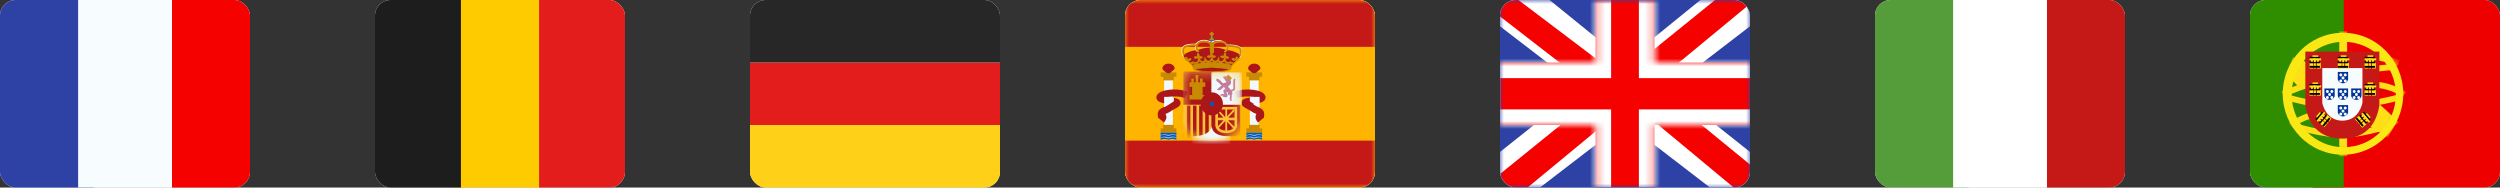
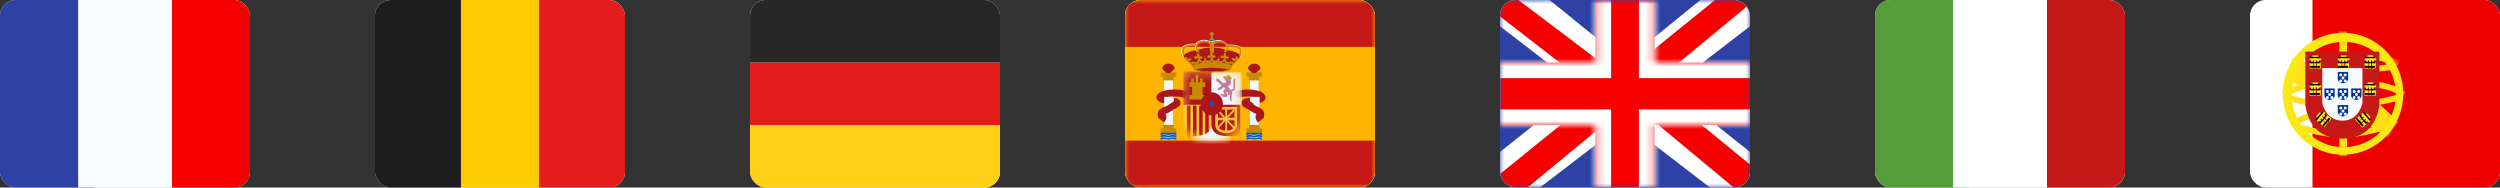
<svg xmlns="http://www.w3.org/2000/svg" width="320" height="24" viewBox="0 0 320 24" fill="none">
  <rect x="0" y="0" width="320" height="24" fill="#333333" stroke="none" />
  <g clip-path="url(#clip0_270_16618)">
    <rect x="288" width="32" height="24" rx="2" fill="white" />
    <path fill-rule="evenodd" clip-rule="evenodd" d="M296 0H320V24H296V0Z" fill="#EF0000" />
-     <path fill-rule="evenodd" clip-rule="evenodd" d="M288 0H300V24H288V0Z" fill="#2F8D00" />
    <mask id="mask0_270_16618" style="mask-type:luminance" maskUnits="userSpaceOnUse" x="292" y="4" width="16" height="16">
      <path fill-rule="evenodd" clip-rule="evenodd" d="M299.905 19.807C295.644 19.807 292.19 16.312 292.19 12C292.19 7.688 295.644 4.193 299.905 4.193C304.165 4.193 307.619 7.688 307.619 12C307.619 16.312 304.165 19.807 299.905 19.807Z" fill="white" />
    </mask>
    <g mask="url(#mask0_270_16618)">
      <path fill-rule="evenodd" clip-rule="evenodd" d="M299.428 4H300.428V6.699H299.428V4Z" fill="#FFE017" />
      <path fill-rule="evenodd" clip-rule="evenodd" d="M299.428 17.494H300.428V20H299.428V17.494Z" fill="#FFE017" />
      <path d="M292.314 12.404L292.035 11.687C295.12 10.455 297.449 9.661 299.029 9.303C301.347 8.777 303.894 8.389 306.67 8.136L306.738 8.904C303.994 9.154 301.479 9.537 299.195 10.055C297.662 10.402 295.366 11.186 292.314 12.404Z" fill="#FFE017" />
      <path d="M307.141 7.664L306.914 8.4C304.582 7.664 302.683 7.347 301.223 7.445L301.172 6.676C302.74 6.571 304.727 6.902 307.141 7.664Z" fill="#FFE017" />
      <path d="M307.948 11.78L307.517 12.416C306.328 11.59 304.863 11.176 303.113 11.176V10.405C305.011 10.405 306.625 10.862 307.948 11.78Z" fill="#FFE017" />
      <path d="M307.302 12.011L307.499 12.755C304.936 13.45 302.53 13.843 300.281 13.936C298.016 14.029 295.376 13.634 292.359 12.753L292.57 12.012C295.514 12.872 298.075 13.255 300.25 13.166C302.441 13.075 304.792 12.691 307.302 12.011Z" fill="#FFE017" />
      <path d="M307.012 15.636L305.807 16.87C303.519 14.584 301.504 12.949 299.775 11.967C298.017 10.967 295.724 9.953 292.9 8.927L293.479 7.294C296.386 8.35 298.763 9.402 300.614 10.454C302.495 11.522 304.623 13.249 307.012 15.636Z" fill="#FFE017" />
      <path d="M293.458 16.335L293.002 15.717C293.066 15.669 293.18 15.589 293.336 15.488C293.595 15.32 293.882 15.152 294.19 14.995C295.041 14.564 295.893 14.295 296.707 14.27C296.747 14.269 296.786 14.268 296.826 14.268V15.039C296.794 15.039 296.762 15.04 296.73 15.041C296.044 15.062 295.291 15.299 294.532 15.685C294.248 15.828 293.985 15.982 293.748 16.136C293.665 16.19 293.592 16.239 293.53 16.284C293.493 16.309 293.469 16.327 293.458 16.335Z" fill="#FFE017" />
      <path d="M293.812 16.602L294.004 15.856C296.544 16.525 298.502 16.859 299.869 16.859C301.231 16.859 303.257 16.465 305.936 15.676L306.149 16.417C303.407 17.224 301.318 17.63 299.869 17.63C298.425 17.63 296.409 17.287 293.812 16.602Z" fill="#FFE017" />
      <path d="M292.822 9.694L294.029 8.462L295.797 10.236L294.59 11.468L292.822 9.694Z" fill="#FFE017" />
      <path d="M302.836 15.848L303.734 14.37L306.537 16.114L305.64 17.592L302.836 15.848Z" fill="#FFE017" />
    </g>
    <path d="M299.904 4.193C304.165 4.193 307.619 7.689 307.619 12C307.619 16.312 304.165 19.807 299.904 19.807C295.644 19.807 292.191 16.312 292.19 12C292.19 7.689 295.644 4.193 299.904 4.193ZM300 5.349C296.318 5.349 293.333 8.37 293.333 12.096C293.333 15.822 296.318 18.843 300 18.843C303.682 18.843 306.667 15.822 306.667 12.096C306.667 8.37 303.682 5.349 300 5.349Z" fill="#F9E813" />
    <path d="M295.657 7.185V13.446C296.069 15.924 297.457 17.163 299.822 17.163C302.187 17.163 303.575 15.924 303.987 13.446V7.185H295.657Z" fill="white" />
    <path d="M295.085 6.607H304.559V13.494L304.551 13.542C304.093 16.294 302.471 17.741 299.822 17.741C297.173 17.741 295.551 16.294 295.093 13.542L295.085 13.494V6.607Z" fill="#C51918" />
    <path d="M297.252 8.711H302.392V13.152C302.392 13.152 302.011 15.445 299.822 15.445C297.634 15.445 297.252 13.152 297.252 13.152V8.711Z" fill="#F7FCFF" />
    <path fill-rule="evenodd" clip-rule="evenodd" d="M296 7.084H296.723V7.566H296V7.084Z" fill="#F9E813" />
    <path fill-rule="evenodd" clip-rule="evenodd" d="M295.619 7.277H296.952V7.518H295.619V7.277Z" fill="#060101" />
    <path fill-rule="evenodd" clip-rule="evenodd" d="M295.619 7.47H296.342V7.711H295.619V7.47Z" fill="#F9E813" />
    <path fill-rule="evenodd" clip-rule="evenodd" d="M296.381 7.47H297.104V7.711H296.381V7.47Z" fill="#F9E813" />
    <path fill-rule="evenodd" clip-rule="evenodd" d="M295.619 8.048H296.101V8.771H295.619V8.048Z" fill="#F9E813" />
    <path fill-rule="evenodd" clip-rule="evenodd" d="M296.571 8.048H297.053V8.771H296.571V8.048Z" fill="#F9E813" />
-     <path fill-rule="evenodd" clip-rule="evenodd" d="M296.19 8.048H296.431V8.771H296.19V8.048Z" fill="#F9E813" />
+     <path fill-rule="evenodd" clip-rule="evenodd" d="M296.19 8.048H296.431V8.771H296.19V8.048" fill="#F9E813" />
    <path fill-rule="evenodd" clip-rule="evenodd" d="M295.619 7.855H296.952V8.096H295.619V7.855Z" fill="#060101" />
    <path fill-rule="evenodd" clip-rule="evenodd" d="M295.619 8.434H296.952V8.675H295.619V8.434Z" fill="#060101" />
    <path fill-rule="evenodd" clip-rule="evenodd" d="M295.809 7.663H296.05V7.904H295.809V7.663Z" fill="#F9E813" />
    <path fill-rule="evenodd" clip-rule="evenodd" d="M296.571 7.663H296.812V7.904H296.571V7.663Z" fill="#F9E813" />
    <path fill-rule="evenodd" clip-rule="evenodd" d="M296.19 7.47H296.431V7.952H296.19V7.47Z" fill="#F9E813" />
    <path fill-rule="evenodd" clip-rule="evenodd" d="M299.619 7.084H300.342V7.566H299.619V7.084Z" fill="#F9E813" />
    <path fill-rule="evenodd" clip-rule="evenodd" d="M299.238 7.277H300.571V7.518H299.238V7.277Z" fill="#060101" />
    <path fill-rule="evenodd" clip-rule="evenodd" d="M299.238 7.47H299.961V7.711H299.238V7.47Z" fill="#F9E813" />
    <path fill-rule="evenodd" clip-rule="evenodd" d="M300 7.47H300.723V7.711H300V7.47Z" fill="#F9E813" />
    <path fill-rule="evenodd" clip-rule="evenodd" d="M299.238 8.048H299.72V8.771H299.238V8.048Z" fill="#F9E813" />
    <path fill-rule="evenodd" clip-rule="evenodd" d="M300.19 8.048H300.672V8.771H300.19V8.048Z" fill="#F9E813" />
    <path fill-rule="evenodd" clip-rule="evenodd" d="M299.809 8.048H300.05V8.771H299.809V8.048Z" fill="#F9E813" />
    <path fill-rule="evenodd" clip-rule="evenodd" d="M299.238 7.855H300.571V8.096H299.238V7.855Z" fill="#060101" />
    <path fill-rule="evenodd" clip-rule="evenodd" d="M299.238 8.434H300.571V8.675H299.238V8.434Z" fill="#060101" />
    <path fill-rule="evenodd" clip-rule="evenodd" d="M299.428 7.663H299.669V7.904H299.428V7.663Z" fill="#F9E813" />
    <path fill-rule="evenodd" clip-rule="evenodd" d="M300.19 7.663H300.431V7.904H300.19V7.663Z" fill="#F9E813" />
    <path fill-rule="evenodd" clip-rule="evenodd" d="M299.809 7.47H300.05V7.952H299.809V7.47Z" fill="#F9E813" />
    <path fill-rule="evenodd" clip-rule="evenodd" d="M303.048 7.084H303.77V7.566H303.048V7.084Z" fill="#F9E813" />
    <path fill-rule="evenodd" clip-rule="evenodd" d="M302.667 7.277H304V7.518H302.667V7.277Z" fill="#060101" />
    <path fill-rule="evenodd" clip-rule="evenodd" d="M302.667 7.47H303.39V7.711H302.667V7.47Z" fill="#F9E813" />
    <path fill-rule="evenodd" clip-rule="evenodd" d="M303.429 7.47H304.151V7.711H303.429V7.47Z" fill="#F9E813" />
    <path fill-rule="evenodd" clip-rule="evenodd" d="M302.667 8.048H303.149V8.771H302.667V8.048Z" fill="#F9E813" />
    <path fill-rule="evenodd" clip-rule="evenodd" d="M303.619 8.048H304.101V8.771H303.619V8.048Z" fill="#F9E813" />
    <path fill-rule="evenodd" clip-rule="evenodd" d="M303.238 8.048H303.479V8.771H303.238V8.048Z" fill="#F9E813" />
    <path fill-rule="evenodd" clip-rule="evenodd" d="M302.667 7.855H304V8.096H302.667V7.855Z" fill="#060101" />
    <path fill-rule="evenodd" clip-rule="evenodd" d="M302.667 8.434H304V8.675H302.667V8.434Z" fill="#060101" />
    <path fill-rule="evenodd" clip-rule="evenodd" d="M302.857 7.663H303.098V7.904H302.857V7.663Z" fill="#F9E813" />
    <path fill-rule="evenodd" clip-rule="evenodd" d="M303.619 7.663H303.86V7.904H303.619V7.663Z" fill="#F9E813" />
    <path fill-rule="evenodd" clip-rule="evenodd" d="M303.238 7.47H303.479V7.952H303.238V7.47Z" fill="#F9E813" />
    <path fill-rule="evenodd" clip-rule="evenodd" d="M303.048 10.554H303.77V11.036H303.048V10.554Z" fill="#F9E813" />
    <path fill-rule="evenodd" clip-rule="evenodd" d="M302.667 10.747H304V10.988H302.667V10.747Z" fill="#060101" />
    <path fill-rule="evenodd" clip-rule="evenodd" d="M302.667 10.94H303.39V11.181H302.667V10.94Z" fill="#F9E813" />
    <path fill-rule="evenodd" clip-rule="evenodd" d="M303.429 10.94H304.151V11.181H303.429V10.94Z" fill="#F9E813" />
    <path fill-rule="evenodd" clip-rule="evenodd" d="M302.667 11.518H303.149V12.241H302.667V11.518Z" fill="#F9E813" />
    <path fill-rule="evenodd" clip-rule="evenodd" d="M303.619 11.518H304.101V12.241H303.619V11.518Z" fill="#F9E813" />
    <path fill-rule="evenodd" clip-rule="evenodd" d="M303.238 11.518H303.479V12.241H303.238V11.518Z" fill="#F9E813" />
    <path fill-rule="evenodd" clip-rule="evenodd" d="M302.667 11.325H304V11.566H302.667V11.325Z" fill="#060101" />
    <path fill-rule="evenodd" clip-rule="evenodd" d="M302.667 11.904H304V12.145H302.667V11.904Z" fill="#060101" />
    <path fill-rule="evenodd" clip-rule="evenodd" d="M302.857 11.133H303.098V11.373H302.857V11.133Z" fill="#F9E813" />
    <path fill-rule="evenodd" clip-rule="evenodd" d="M303.619 11.133H303.86V11.373H303.619V11.133Z" fill="#F9E813" />
    <path fill-rule="evenodd" clip-rule="evenodd" d="M303.238 10.94H303.479V11.422H303.238V10.94Z" fill="#F9E813" />
    <path fill-rule="evenodd" clip-rule="evenodd" d="M296 10.554H296.723V11.036H296V10.554Z" fill="#F9E813" />
    <path fill-rule="evenodd" clip-rule="evenodd" d="M295.619 10.747H296.952V10.988H295.619V10.747Z" fill="#060101" />
    <path fill-rule="evenodd" clip-rule="evenodd" d="M295.619 10.94H296.342V11.181H295.619V10.94Z" fill="#F9E813" />
    <path fill-rule="evenodd" clip-rule="evenodd" d="M296.381 10.94H297.104V11.181H296.381V10.94Z" fill="#F9E813" />
    <path fill-rule="evenodd" clip-rule="evenodd" d="M295.619 11.518H296.101V12.241H295.619V11.518Z" fill="#F9E813" />
    <path fill-rule="evenodd" clip-rule="evenodd" d="M296.571 11.518H297.053V12.241H296.571V11.518Z" fill="#F9E813" />
    <path fill-rule="evenodd" clip-rule="evenodd" d="M296.19 11.518H296.431V12.241H296.19V11.518Z" fill="#F9E813" />
    <path fill-rule="evenodd" clip-rule="evenodd" d="M295.619 11.325H296.952V11.566H295.619V11.325Z" fill="#060101" />
    <path fill-rule="evenodd" clip-rule="evenodd" d="M295.619 11.904H296.952V12.145H295.619V11.904Z" fill="#060101" />
    <path fill-rule="evenodd" clip-rule="evenodd" d="M295.809 11.133H296.05V11.373H295.809V11.133Z" fill="#F9E813" />
    <path fill-rule="evenodd" clip-rule="evenodd" d="M296.571 11.133H296.812V11.373H296.571V11.133Z" fill="#F9E813" />
    <path fill-rule="evenodd" clip-rule="evenodd" d="M296.19 10.94H296.431V11.422H296.19V10.94Z" fill="#F9E813" />
    <path fill-rule="evenodd" clip-rule="evenodd" d="M296.464 14.904L296.928 14.35L297.298 14.66L296.833 15.214L296.464 14.904Z" fill="#F9E813" />
    <path fill-rule="evenodd" clip-rule="evenodd" d="M296.367 15.32L297.224 14.298L297.408 14.453L296.551 15.475L296.367 15.32Z" fill="#060101" />
    <path fill-rule="evenodd" clip-rule="evenodd" d="M296.514 15.444L296.979 14.89L297.163 15.045L296.699 15.598L296.514 15.444Z" fill="#F9E813" />
    <path fill-rule="evenodd" clip-rule="evenodd" d="M297.004 14.86L297.469 14.306L297.653 14.461L297.188 15.015L297.004 14.86Z" fill="#F9E813" />
    <path fill-rule="evenodd" clip-rule="evenodd" d="M296.957 15.815L297.267 15.446L297.821 15.911L297.511 16.28L296.957 15.815Z" fill="#F9E813" />
    <path fill-rule="evenodd" clip-rule="evenodd" d="M297.569 15.086L297.879 14.717L298.433 15.181L298.123 15.55L297.569 15.086Z" fill="#F9E813" />
    <path fill-rule="evenodd" clip-rule="evenodd" d="M297.325 15.378L297.479 15.193L298.033 15.658L297.878 15.842L297.325 15.378Z" fill="#F9E813" />
    <path fill-rule="evenodd" clip-rule="evenodd" d="M296.81 15.691L297.667 14.67L297.851 14.825L296.994 15.846L296.81 15.691Z" fill="#060101" />
    <path fill-rule="evenodd" clip-rule="evenodd" d="M297.253 16.063L298.11 15.042L298.294 15.197L297.437 16.218L297.253 16.063Z" fill="#060101" />
    <path fill-rule="evenodd" clip-rule="evenodd" d="M296.784 15.422L296.939 15.237L297.124 15.392L296.969 15.576L296.784 15.422Z" fill="#F9E813" />
    <path fill-rule="evenodd" clip-rule="evenodd" d="M297.274 14.838L297.429 14.653L297.614 14.808L297.459 14.993L297.274 14.838Z" fill="#F9E813" />
    <path fill-rule="evenodd" clip-rule="evenodd" d="M296.881 15.006L297.036 14.821L297.406 15.131L297.251 15.316L296.881 15.006Z" fill="#F9E813" />
    <path fill-rule="evenodd" clip-rule="evenodd" d="M302.978 14.466L303.443 15.02L303.074 15.33L302.609 14.776L302.978 14.466Z" fill="#F9E813" />
    <path fill-rule="evenodd" clip-rule="evenodd" d="M302.586 14.298L303.443 15.32L303.258 15.475L302.401 14.453L302.586 14.298Z" fill="#060101" />
    <path fill-rule="evenodd" clip-rule="evenodd" d="M302.438 14.422L302.903 14.976L302.718 15.131L302.254 14.577L302.438 14.422Z" fill="#F9E813" />
    <path fill-rule="evenodd" clip-rule="evenodd" d="M302.928 15.006L303.393 15.56L303.208 15.714L302.743 15.161L302.928 15.006Z" fill="#F9E813" />
    <path fill-rule="evenodd" clip-rule="evenodd" d="M301.995 14.794L302.305 15.163L301.751 15.628L301.441 15.259L301.995 14.794Z" fill="#F9E813" />
    <path fill-rule="evenodd" clip-rule="evenodd" d="M302.607 15.524L302.917 15.893L302.363 16.357L302.054 15.988L302.607 15.524Z" fill="#F9E813" />
    <path fill-rule="evenodd" clip-rule="evenodd" d="M302.362 15.232L302.517 15.416L301.964 15.881L301.809 15.696L302.362 15.232Z" fill="#F9E813" />
    <path fill-rule="evenodd" clip-rule="evenodd" d="M302.143 14.67L303 15.691L302.815 15.846L301.958 14.825L302.143 14.67Z" fill="#060101" />
    <path fill-rule="evenodd" clip-rule="evenodd" d="M301.7 15.042L302.557 16.063L302.372 16.218L301.515 15.197L301.7 15.042Z" fill="#060101" />
    <path fill-rule="evenodd" clip-rule="evenodd" d="M302.413 14.692L302.568 14.877L302.383 15.032L302.228 14.847L302.413 14.692Z" fill="#F9E813" />
    <path fill-rule="evenodd" clip-rule="evenodd" d="M302.903 15.276L303.058 15.46L302.873 15.615L302.718 15.431L302.903 15.276Z" fill="#F9E813" />
    <path fill-rule="evenodd" clip-rule="evenodd" d="M302.806 14.86L302.96 15.045L302.591 15.354L302.436 15.17L302.806 14.86Z" fill="#F9E813" />
    <path d="M300.558 10.167C300.555 10.183 300.451 10.663 299.898 10.663C299.346 10.663 299.241 10.183 299.238 10.167V9.205H300.558V10.167ZM299.619 10.169C299.514 10.169 299.429 10.255 299.428 10.361C299.428 10.467 299.514 10.554 299.619 10.554C299.724 10.554 299.809 10.467 299.809 10.361C299.809 10.255 299.724 10.169 299.619 10.169ZM300.19 10.169C300.085 10.169 300 10.255 300 10.361C300 10.467 300.085 10.554 300.19 10.554C300.295 10.554 300.381 10.467 300.381 10.361C300.38 10.255 300.295 10.169 300.19 10.169ZM299.905 9.783C299.8 9.783 299.715 9.87 299.715 9.976C299.715 10.083 299.8 10.169 299.905 10.169C300.01 10.168 300.095 10.082 300.095 9.976C300.095 9.87 300.01 9.783 299.905 9.783ZM299.619 9.397C299.514 9.397 299.428 9.484 299.428 9.591C299.429 9.697 299.514 9.783 299.619 9.783C299.724 9.783 299.809 9.697 299.809 9.591C299.809 9.484 299.724 9.397 299.619 9.397ZM300.19 9.397C300.085 9.397 300 9.484 300 9.591C300 9.697 300.085 9.783 300.19 9.783C300.295 9.783 300.381 9.697 300.381 9.591C300.381 9.484 300.295 9.397 300.19 9.397Z" fill="#013399" />
    <path d="M300.558 12.287C300.555 12.304 300.451 12.783 299.898 12.783C299.346 12.783 299.241 12.303 299.238 12.287V11.325H300.558V12.287ZM299.619 12.289C299.514 12.289 299.429 12.375 299.428 12.482C299.428 12.588 299.514 12.675 299.619 12.675C299.724 12.675 299.809 12.588 299.809 12.482C299.809 12.375 299.724 12.289 299.619 12.289ZM300.19 12.289C300.085 12.289 300 12.375 300 12.482C300 12.588 300.085 12.675 300.19 12.675C300.295 12.675 300.381 12.588 300.381 12.482C300.38 12.375 300.295 12.289 300.19 12.289ZM299.905 11.903C299.8 11.903 299.715 11.99 299.715 12.097C299.715 12.203 299.8 12.289 299.905 12.289C300.01 12.289 300.095 12.203 300.095 12.097C300.095 11.99 300.01 11.904 299.905 11.903ZM299.619 11.518C299.514 11.518 299.428 11.605 299.428 11.711C299.429 11.817 299.514 11.903 299.619 11.903C299.724 11.903 299.809 11.817 299.809 11.711C299.809 11.605 299.724 11.518 299.619 11.518ZM300.19 11.518C300.085 11.518 300 11.605 300 11.711C300 11.817 300.085 11.903 300.19 11.903C300.295 11.903 300.381 11.817 300.381 11.711C300.381 11.605 300.295 11.518 300.19 11.518Z" fill="#013399" />
    <path d="M302.273 12.287C302.269 12.304 302.165 12.783 301.612 12.783C301.06 12.783 300.956 12.303 300.952 12.287V11.325H302.273V12.287ZM301.333 12.289C301.228 12.289 301.143 12.375 301.143 12.482C301.143 12.588 301.228 12.675 301.333 12.675C301.438 12.675 301.524 12.588 301.524 12.482C301.523 12.375 301.438 12.289 301.333 12.289ZM301.904 12.289C301.799 12.289 301.714 12.375 301.714 12.482C301.714 12.588 301.799 12.675 301.904 12.675C302.01 12.675 302.095 12.588 302.095 12.482C302.095 12.375 302.009 12.289 301.904 12.289ZM301.619 11.903C301.514 11.903 301.429 11.99 301.429 12.097C301.429 12.203 301.514 12.289 301.619 12.289C301.724 12.289 301.809 12.203 301.81 12.097C301.81 11.99 301.724 11.904 301.619 11.903ZM301.333 11.518C301.228 11.518 301.143 11.605 301.143 11.711C301.143 11.817 301.228 11.903 301.333 11.903C301.438 11.903 301.523 11.817 301.524 11.711C301.524 11.605 301.438 11.518 301.333 11.518ZM301.904 11.518C301.799 11.518 301.714 11.605 301.714 11.711C301.714 11.817 301.799 11.903 301.904 11.903C302.01 11.903 302.095 11.817 302.095 11.711C302.095 11.605 302.01 11.518 301.904 11.518Z" fill="#013399" />
    <path d="M298.844 12.287C298.841 12.304 298.737 12.783 298.184 12.783C297.631 12.783 297.527 12.303 297.524 12.287V11.325H298.844V12.287ZM297.905 12.289C297.8 12.289 297.714 12.375 297.714 12.482C297.714 12.588 297.8 12.675 297.905 12.675C298.01 12.675 298.095 12.588 298.095 12.482C298.095 12.375 298.01 12.289 297.905 12.289ZM298.476 12.289C298.371 12.289 298.286 12.375 298.286 12.482C298.286 12.588 298.371 12.675 298.476 12.675C298.581 12.675 298.666 12.588 298.666 12.482C298.666 12.375 298.581 12.289 298.476 12.289ZM298.191 11.903C298.086 11.903 298 11.99 298 12.097C298.001 12.203 298.086 12.289 298.191 12.289C298.296 12.289 298.381 12.203 298.381 12.097C298.381 11.99 298.296 11.904 298.191 11.903ZM297.905 11.518C297.8 11.518 297.714 11.605 297.714 11.711C297.714 11.817 297.8 11.903 297.905 11.903C298.01 11.903 298.095 11.817 298.095 11.711C298.095 11.605 298.01 11.518 297.905 11.518ZM298.476 11.518C298.371 11.518 298.286 11.605 298.286 11.711C298.286 11.817 298.371 11.903 298.476 11.903C298.581 11.903 298.666 11.817 298.666 11.711C298.666 11.605 298.581 11.518 298.476 11.518Z" fill="#013399" />
    <path d="M300.558 14.408C300.555 14.424 300.451 14.904 299.898 14.904C299.346 14.904 299.241 14.424 299.238 14.408V13.446H300.558V14.408ZM299.619 14.41C299.514 14.41 299.429 14.496 299.428 14.602C299.428 14.709 299.514 14.795 299.619 14.795C299.724 14.795 299.809 14.709 299.809 14.602C299.809 14.496 299.724 14.41 299.619 14.41ZM300.19 14.41C300.085 14.41 300 14.496 300 14.602C300 14.708 300.085 14.795 300.19 14.795C300.295 14.795 300.381 14.709 300.381 14.602C300.38 14.496 300.295 14.41 300.19 14.41ZM299.905 14.024C299.8 14.024 299.715 14.111 299.715 14.217C299.715 14.324 299.8 14.41 299.905 14.41C300.01 14.409 300.095 14.323 300.095 14.217C300.095 14.111 300.01 14.024 299.905 14.024ZM299.619 13.638C299.514 13.638 299.428 13.725 299.428 13.832C299.429 13.938 299.514 14.024 299.619 14.024C299.724 14.024 299.809 13.938 299.809 13.832C299.809 13.725 299.724 13.638 299.619 13.638ZM300.19 13.638C300.085 13.638 300 13.725 300 13.832C300 13.938 300.085 14.024 300.19 14.024C300.295 14.024 300.381 13.938 300.381 13.832C300.381 13.725 300.295 13.638 300.19 13.638Z" fill="#013399" />
  </g>
  <g clip-path="url(#clip1_270_16618)">
    <rect x="240" width="32" height="24" rx="2" fill="white" />
    <path fill-rule="evenodd" clip-rule="evenodd" d="M262 0H272V24H262V0Z" fill="#C51918" />
    <path fill-rule="evenodd" clip-rule="evenodd" d="M240 0H252V24H240V0Z" fill="#549D3A" />
    <path fill-rule="evenodd" clip-rule="evenodd" d="M250 0H262V24H250V0Z" fill="white" />
  </g>
  <g clip-path="url(#clip2_270_16618)">
    <rect x="192" width="32" height="24" rx="2" fill="white" />
    <path fill-rule="evenodd" clip-rule="evenodd" d="M192 0V24H224V0H192Z" fill="#2E42A5" />
    <mask id="mask1_270_16618" style="mask-type:luminance" maskUnits="userSpaceOnUse" x="192" y="0" width="32" height="24">
      <path fill-rule="evenodd" clip-rule="evenodd" d="M192 0V24H224V0H192Z" fill="white" />
    </mask>
    <g mask="url(#mask1_270_16618)">
      <path d="M188.437 22.285L195.478 25.263L224.16 3.238L227.874 -1.188L220.344 -2.183L208.646 7.308L199.23 13.704L188.437 22.285Z" fill="white" />
      <path d="M189.401 24.372L192.988 26.1L226.54 -1.599H221.503L189.401 24.372Z" fill="#F50100" />
      <path d="M227.563 22.285L220.521 25.263L191.84 3.238L188.126 -1.188L195.656 -2.183L207.354 7.308L216.77 13.704L227.563 22.285Z" fill="white" />
      <path d="M227.323 23.783L223.735 25.511L209.449 13.652L205.213 12.327L187.768 -1.172H192.806L210.24 12.006L214.871 13.595L227.323 23.783Z" fill="#F50100" />
      <mask id="path-120-inside-1_270_16618" fill="white">
        <path d="M211.777 8H226.027V16H211.777V26H204.222V16H190.027V8H204.222V-2H211.777V8Z" />
      </mask>
      <path d="M211.777 8H226.027V16H211.777V26H204.222V16H190.027V8H204.222V-2H211.777V8Z" fill="#F50100" />
      <path d="M211.777 8H209.777V10H211.777V8ZM226.027 8H228.027V6H226.027V8ZM226.027 16V18H228.027V16H226.027ZM211.777 16V14H209.777V16H211.777ZM211.777 26V28H213.777V26H211.777ZM204.222 26H202.222V28H204.222V26ZM204.222 16H206.222V14H204.222V16ZM190.027 16H188.027V18H190.027V16ZM190.027 8V6H188.027V8H190.027ZM204.222 8V10H206.222V8H204.222ZM204.222 -2V-4H202.222V-2H204.222ZM211.777 -2H213.777V-4H211.777V-2ZM211.777 8V10H226.027V8V6H211.777V8ZM226.027 8H224.027V16H226.027H228.027V8H226.027ZM226.027 16V14H211.777V16V18H226.027V16ZM211.777 16H209.777V26H211.777H213.777V16H211.777ZM211.777 26V24H204.222V26V28H211.777V26ZM204.222 26H206.222V16H204.222H202.222V26H204.222ZM204.222 16V14H190.027V16V18H204.222V16ZM190.027 16H192.027V8H190.027H188.027V16H190.027ZM190.027 8V10H204.222V8V6H190.027V8ZM204.222 8H206.222V-2H204.222H202.222V8H204.222ZM204.222 -2V0H211.777V-2V-4H204.222V-2ZM211.777 -2H209.777V8H211.777H213.777V-2H211.777Z" fill="white" mask="url(#path-120-inside-1_270_16618)" />
    </g>
  </g>
  <g clip-path="url(#clip3_270_16618)">
    <rect x="144" width="32" height="24" rx="2" fill="white" />
    <path fill-rule="evenodd" clip-rule="evenodd" d="M144 0V24H176V0H144Z" fill="#FFB400" />
    <mask id="mask2_270_16618" style="mask-type:luminance" maskUnits="userSpaceOnUse" x="144" y="0" width="32" height="24">
      <path fill-rule="evenodd" clip-rule="evenodd" d="M144 0V24H176V0H144Z" fill="white" />
    </mask>
    <g mask="url(#mask2_270_16618)">
      <path fill-rule="evenodd" clip-rule="evenodd" d="M144 0V6H176V0H144Z" fill="#C51918" />
      <path fill-rule="evenodd" clip-rule="evenodd" d="M144 18V24H176V18H144Z" fill="#C51918" />
      <rect x="149.008" y="10.272" width="1.12" height="5.824" fill="#F1F9FF" />
      <path d="M150.576 9.823H150.24V10.272H148.896V9.823H148.56V9.264H150.576V9.823Z" fill="#C88A02" />
      <path fill-rule="evenodd" clip-rule="evenodd" d="M150.24 16.432H150.576V16.992H148.56V16.432H148.896V15.984H150.24V16.432Z" fill="#C88A02" />
      <path fill-rule="evenodd" clip-rule="evenodd" d="M149.568 9.376C149.812 9.376 149.837 9.284 149.98 9.147C150.092 9.041 150.352 8.909 150.352 8.76C150.352 8.42 150.001 8.144 149.568 8.144C149.135 8.144 148.784 8.42 148.784 8.76C148.784 8.926 148.963 9.036 149.099 9.147C149.241 9.264 149.346 9.376 149.568 9.376Z" fill="#AD1619" />
      <path fill-rule="evenodd" clip-rule="evenodd" d="M148.56 16.992H150.576V17.888C150.576 17.888 150.324 17.776 150.072 17.776C149.82 17.776 149.568 17.888 149.568 17.888C149.568 17.888 149.316 17.776 149.064 17.776C148.812 17.776 148.56 17.888 148.56 17.888V16.992Z" fill="#005BBF" />
      <mask id="mask3_270_16618" style="mask-type:luminance" maskUnits="userSpaceOnUse" x="148" y="16" width="3" height="2">
        <path fill-rule="evenodd" clip-rule="evenodd" d="M148.56 16.992H150.576V17.888C150.576 17.888 150.324 17.776 150.072 17.776C149.82 17.776 149.568 17.888 149.568 17.888C149.568 17.888 149.316 17.776 149.064 17.776C148.812 17.776 148.56 17.888 148.56 17.888V16.992Z" fill="white" />
      </mask>
      <g mask="url(#mask3_270_16618)">
        <path d="M148.542 17.712L148.498 17.605C148.679 17.524 148.862 17.483 149.044 17.483C149.162 17.483 149.224 17.5 149.328 17.546C149.42 17.587 149.468 17.6 149.568 17.6C149.669 17.6 149.717 17.587 149.809 17.546C149.913 17.5 149.975 17.483 150.093 17.483C150.275 17.483 150.457 17.524 150.639 17.605L150.595 17.712C150.427 17.637 150.26 17.6 150.093 17.6C149.992 17.6 149.945 17.613 149.853 17.654C149.748 17.7 149.686 17.717 149.568 17.717C149.451 17.717 149.389 17.7 149.284 17.654C149.192 17.613 149.145 17.6 149.044 17.6C148.877 17.6 148.71 17.637 148.542 17.712Z" fill="white" />
        <path d="M148.542 17.376L148.498 17.269C148.679 17.188 148.862 17.147 149.044 17.147C149.162 17.147 149.224 17.164 149.328 17.21C149.42 17.251 149.468 17.264 149.568 17.264C149.669 17.264 149.717 17.251 149.809 17.21C149.913 17.164 149.975 17.147 150.093 17.147C150.275 17.147 150.457 17.188 150.639 17.269L150.595 17.376C150.427 17.301 150.26 17.264 150.093 17.264C149.992 17.264 149.945 17.277 149.853 17.317C149.748 17.364 149.686 17.381 149.568 17.381C149.451 17.381 149.389 17.364 149.284 17.317C149.192 17.277 149.145 17.264 149.044 17.264C148.877 17.264 148.71 17.301 148.542 17.376Z" fill="white" />
      </g>
      <rect x="159.984" y="10.272" width="1.12" height="5.824" fill="#F1F9FF" />
      <path d="M161.552 9.823H161.216V10.272H159.872V9.823H159.536V9.264H161.552V9.823Z" fill="#C88A02" />
      <path fill-rule="evenodd" clip-rule="evenodd" d="M161.216 16.432H161.552V16.992H159.536V16.432H159.872V15.984H161.216V16.432Z" fill="#C88A02" />
      <path fill-rule="evenodd" clip-rule="evenodd" d="M160.544 9.376C160.788 9.376 160.813 9.284 160.956 9.147C161.068 9.041 161.328 8.909 161.328 8.76C161.328 8.42 160.977 8.144 160.544 8.144C160.111 8.144 159.76 8.42 159.76 8.76C159.76 8.926 159.939 9.036 160.074 9.147C160.217 9.264 160.322 9.376 160.544 9.376Z" fill="#AD1619" />
      <path fill-rule="evenodd" clip-rule="evenodd" d="M159.536 16.992H161.552V17.888C161.552 17.888 161.3 17.776 161.048 17.776C160.796 17.776 160.544 17.888 160.544 17.888C160.544 17.888 160.292 17.776 160.04 17.776C159.788 17.776 159.536 17.888 159.536 17.888V16.992Z" fill="#005BBF" />
      <mask id="mask4_270_16618" style="mask-type:luminance" maskUnits="userSpaceOnUse" x="159" y="16" width="3" height="2">
        <path fill-rule="evenodd" clip-rule="evenodd" d="M159.536 16.992H161.552V17.888C161.552 17.888 161.3 17.776 161.048 17.776C160.796 17.776 160.544 17.888 160.544 17.888C160.544 17.888 160.292 17.776 160.04 17.776C159.788 17.776 159.536 17.888 159.536 17.888V16.992Z" fill="white" />
      </mask>
      <g mask="url(#mask4_270_16618)">
        <path d="M159.518 17.712L159.474 17.605C159.655 17.524 159.838 17.483 160.02 17.483C160.138 17.483 160.2 17.5 160.304 17.546C160.396 17.587 160.444 17.6 160.544 17.6C160.645 17.6 160.693 17.587 160.785 17.546C160.889 17.5 160.951 17.483 161.069 17.483C161.251 17.483 161.433 17.524 161.615 17.605L161.571 17.712C161.403 17.637 161.236 17.6 161.069 17.6C160.968 17.6 160.92 17.613 160.829 17.654C160.724 17.7 160.662 17.717 160.544 17.717C160.426 17.717 160.365 17.7 160.26 17.654C160.168 17.613 160.121 17.6 160.02 17.6C159.853 17.6 159.686 17.637 159.518 17.712Z" fill="white" />
        <path d="M159.518 17.376L159.474 17.269C159.655 17.188 159.838 17.147 160.02 17.147C160.138 17.147 160.2 17.164 160.304 17.21C160.396 17.251 160.444 17.264 160.544 17.264C160.645 17.264 160.693 17.251 160.785 17.21C160.889 17.164 160.951 17.147 161.069 17.147C161.251 17.147 161.433 17.188 161.615 17.269L161.571 17.376C161.403 17.301 161.236 17.264 161.069 17.264C160.968 17.264 160.92 17.277 160.829 17.317C160.724 17.364 160.662 17.381 160.544 17.381C160.426 17.381 160.365 17.364 160.26 17.317C160.168 17.277 160.121 17.264 160.02 17.264C159.853 17.264 159.686 17.301 159.518 17.376Z" fill="white" />
      </g>
      <path d="M148.388 11.872C149.138 11.355 151.146 11.309 152.027 11.764L151.616 12.56C151.184 12.336 150.201 12.295 149.513 12.409C149.617 12.427 149.735 12.447 149.866 12.468C149.949 12.481 150.237 12.525 150.26 12.528C150.535 12.571 150.723 12.625 150.861 12.72C151.145 12.913 151.187 13.262 150.985 13.518C150.899 13.627 150.787 13.708 150.618 13.806C150.564 13.837 150.505 13.869 150.427 13.911C150.411 13.92 150.275 13.992 150.235 14.014C150.073 14.1 149.967 14.163 149.888 14.221C149.764 14.311 149.636 14.384 149.492 14.453C149.415 14.49 149.197 14.585 149.194 14.587C149.189 14.589 149.185 14.591 149.181 14.593C149.258 14.698 149.303 14.827 149.303 14.976C149.303 15.212 149.189 15.435 148.987 15.68L148.3 15.112L148.235 15.093L148.198 14.806C148.131 14.277 148.357 13.983 148.822 13.771C148.835 13.766 149.046 13.674 149.106 13.646C149.204 13.598 149.285 13.551 149.36 13.496C149.435 13.442 149.516 13.39 149.612 13.334C149.036 13.241 148.724 13.173 148.485 13.07C147.912 12.824 147.838 12.251 148.388 11.872ZM157.981 11.764C158.862 11.309 160.87 11.355 161.62 11.872C162.17 12.251 162.097 12.824 161.525 13.07C161.285 13.173 160.973 13.241 160.397 13.334C160.493 13.39 160.573 13.442 160.648 13.496C160.723 13.551 160.805 13.598 160.903 13.646C160.964 13.675 161.174 13.766 161.186 13.771C161.652 13.983 161.878 14.276 161.811 14.806L161.775 15.093L161.708 15.112L161.021 15.68C160.819 15.435 160.706 15.212 160.706 14.976C160.706 14.826 160.751 14.698 160.828 14.593C160.824 14.591 160.819 14.589 160.815 14.587C160.807 14.584 160.592 14.49 160.516 14.453C160.372 14.384 160.245 14.311 160.121 14.221C160.042 14.163 159.936 14.1 159.775 14.014C159.735 13.992 159.599 13.92 159.582 13.911C159.504 13.869 159.445 13.837 159.391 13.806C159.222 13.708 159.11 13.627 159.025 13.518C158.822 13.262 158.864 12.913 159.148 12.72C159.287 12.625 159.474 12.571 159.749 12.528C159.773 12.525 160.061 12.481 160.143 12.468C160.274 12.447 160.392 12.427 160.496 12.409C159.808 12.295 158.824 12.336 158.392 12.56L157.981 11.764Z" fill="#AD1619" />
      <path d="M149.923 12.4L150.254 12.468V12.961C149.902 13.242 149.008 13.716 149.008 13.716V12.4H149.923Z" fill="#F1F9FF" />
      <path d="M160.315 12.4L159.984 12.468V12.961C160.336 13.242 161.23 13.716 161.23 13.716V12.4H160.315Z" fill="#F1F9FF" />
      <path d="M153.262 6.422C153.262 6.422 154.2 6.017 155.131 6.108C155.131 6.108 155.13 6.108 155.13 6.11C155.749 6.05 156.362 6.154 156.967 6.422C157.597 6.422 158.2 6.629 158.776 7.042V7.206L157.646 8.34C157.421 8.966 157.018 8.999 156.704 9.104C156.599 9.138 155.153 9.178 155.127 9.179C155.127 9.179 155.127 9.177 155.127 9.175C152.9 9.432 152.582 8.34 152.582 8.34L151.452 7.206V7.042C151.452 7.042 152.316 6.422 153.262 6.422Z" fill="#AD1619" />
      <path d="M156.869 7.501C156.894 7.78 156.971 7.911 157.083 7.929C157.236 7.954 157.353 7.943 157.434 7.899L157.599 7.809V7.961C157.651 7.967 157.741 7.958 157.863 7.931L157.898 8.093L158.724 7.317L158.8 7.399L157.773 8.365C157.623 8.641 157.547 8.823 157.547 8.899C157.547 9.014 157.247 9.082 156.66 9.153C156.201 9.208 155.659 9.243 155.216 9.248V9.251C155.197 9.251 155.179 9.25 155.159 9.249C155.141 9.25 155.122 9.251 155.104 9.251V9.248C154.66 9.243 154.119 9.208 153.659 9.153C153.073 9.082 152.773 9.014 152.773 8.899C152.773 8.883 152.768 8.863 152.761 8.837C152.705 8.763 152.665 8.646 152.638 8.539C152.611 8.486 152.581 8.428 152.547 8.365L152.32 8.151C152.318 8.15 152.316 8.15 152.314 8.15V8.146L151.52 7.399L151.597 7.317L152.342 8.018L152.362 7.931C152.483 7.957 152.572 7.967 152.624 7.961V7.809L152.789 7.899C152.871 7.943 152.988 7.954 153.141 7.929C153.253 7.911 153.33 7.78 153.355 7.501L153.405 6.939L153.573 7.478C153.649 7.722 153.766 7.829 153.931 7.829C154.092 7.829 154.157 7.771 154.164 7.621L154.185 7.198L154.376 7.577C154.445 7.712 154.54 7.774 154.675 7.774C154.868 7.774 154.998 7.613 154.998 7.36H155.226C155.226 7.613 155.355 7.774 155.548 7.774C155.683 7.774 155.779 7.713 155.848 7.577L156.039 7.198L156.06 7.621C156.067 7.771 156.132 7.829 156.293 7.829C156.459 7.829 156.574 7.722 156.651 7.478L156.82 6.939L156.869 7.501ZM155.099 8.661C154.807 8.679 153.191 8.786 152.946 8.901C152.941 8.903 152.936 8.902 152.932 8.904C152.968 8.917 153.018 8.933 153.08 8.948C153.224 8.98 153.429 9.013 153.672 9.042C154.147 9.099 154.711 9.135 155.159 9.138C155.608 9.135 156.173 9.099 156.648 9.042C156.891 9.013 157.095 8.98 157.24 8.948C157.313 8.931 157.37 8.914 157.406 8.899C157.42 8.893 157.429 8.887 157.436 8.883C157.437 8.865 157.442 8.845 157.448 8.823C157.397 8.898 157.334 8.939 157.253 8.901C157.008 8.786 155.39 8.679 155.099 8.661ZM156.714 7.847C156.625 7.961 156.511 8.025 156.374 8.044C157.087 8.144 157.592 8.286 157.608 8.29C157.608 8.29 157.595 8.399 157.564 8.526C157.596 8.459 157.634 8.385 157.679 8.303L157.69 8.289L157.822 8.164C157.637 8.197 157.503 8.197 157.433 8.139C157.323 8.171 157.194 8.175 157.047 8.151C156.89 8.125 156.78 8.021 156.714 7.847ZM153.509 7.847C153.443 8.02 153.334 8.125 153.177 8.151C153.03 8.175 152.901 8.171 152.791 8.139C152.736 8.184 152.642 8.194 152.515 8.181L152.622 8.282C152.745 8.249 153.212 8.13 153.835 8.043C153.705 8.021 153.595 7.957 153.509 7.847ZM155.903 7.87C155.846 7.92 155.78 7.953 155.707 7.974C155.825 7.983 155.941 7.992 156.053 8.004C155.99 7.973 155.939 7.928 155.903 7.87ZM154.321 7.87C154.285 7.926 154.237 7.969 154.176 8C154.284 7.989 154.396 7.98 154.51 7.972C154.44 7.951 154.376 7.918 154.321 7.87ZM155.112 7.758C155.055 7.846 154.98 7.913 154.887 7.953C154.942 7.952 154.998 7.949 155.054 7.949V7.947C155.069 7.947 155.084 7.948 155.099 7.948C155.114 7.948 155.129 7.947 155.144 7.947V7.949C155.209 7.949 155.274 7.952 155.339 7.954C155.245 7.914 155.169 7.847 155.112 7.758Z" fill="#C88A02" />
      <path fill-rule="evenodd" clip-rule="evenodd" d="M155.112 5.347C155.298 5.347 155.448 5.197 155.448 5.011C155.448 4.825 155.298 4.675 155.112 4.675C154.927 4.675 154.776 4.825 154.776 5.011C154.776 5.197 154.927 5.347 155.112 5.347Z" fill="#005BBF" />
      <path d="M151.785 7.265C151.874 7.238 151.982 7.335 152.028 7.483C152.039 7.521 152.045 7.559 152.046 7.594C152.077 7.558 152.117 7.521 152.167 7.495C152.304 7.422 152.45 7.43 152.493 7.512C152.537 7.594 152.461 7.719 152.325 7.791C152.188 7.864 152.043 7.856 151.999 7.775C151.998 7.773 151.997 7.77 151.996 7.768C151.983 7.783 151.968 7.795 151.95 7.8C151.861 7.827 151.752 7.729 151.706 7.581C151.661 7.434 151.697 7.292 151.785 7.265ZM158.36 7.23C158.448 7.257 158.484 7.399 158.439 7.547C158.394 7.695 158.285 7.793 158.197 7.766C158.178 7.76 158.162 7.749 158.149 7.734C158.148 7.736 158.148 7.739 158.147 7.741C158.103 7.822 157.957 7.83 157.821 7.757C157.684 7.685 157.608 7.559 157.652 7.477C157.695 7.395 157.841 7.388 157.978 7.46C158.028 7.487 158.067 7.522 158.098 7.558C158.1 7.523 158.106 7.486 158.118 7.449C158.163 7.301 158.271 7.203 158.36 7.23ZM153.326 6.802C153.417 6.785 153.514 6.893 153.543 7.044C153.554 7.1 153.551 7.152 153.542 7.199C153.577 7.189 153.616 7.184 153.657 7.184C153.811 7.184 153.936 7.259 153.936 7.352C153.936 7.445 153.811 7.52 153.657 7.52C153.502 7.52 153.376 7.445 153.376 7.352C153.376 7.35 153.377 7.348 153.377 7.346C153.376 7.346 153.375 7.346 153.374 7.345C153.375 7.347 153.376 7.35 153.376 7.352C153.376 7.445 153.251 7.52 153.096 7.52C152.941 7.52 152.816 7.445 152.816 7.352C152.816 7.259 152.942 7.184 153.096 7.184C153.153 7.184 153.204 7.198 153.248 7.215C153.233 7.184 153.222 7.148 153.214 7.109C153.185 6.957 153.234 6.82 153.326 6.802ZM156.781 6.76C156.873 6.756 156.955 6.877 156.963 7.032C156.966 7.088 156.955 7.139 156.94 7.184C156.976 7.18 157.015 7.18 157.055 7.186C157.208 7.208 157.322 7.299 157.309 7.391C157.296 7.483 157.161 7.539 157.008 7.518C156.855 7.496 156.741 7.405 156.754 7.313C156.755 7.311 156.755 7.308 156.755 7.306L156.753 7.305C156.753 7.308 156.755 7.31 156.754 7.313C156.741 7.405 156.607 7.461 156.453 7.44C156.3 7.418 156.187 7.327 156.2 7.235C156.213 7.143 156.347 7.086 156.5 7.108C156.556 7.116 156.605 7.136 156.646 7.159C156.635 7.125 156.629 7.088 156.627 7.049C156.619 6.895 156.688 6.765 156.781 6.76ZM155.005 6.69C155.096 6.672 155.194 6.781 155.224 6.933C155.235 6.988 155.23 7.04 155.222 7.086C155.257 7.077 155.296 7.073 155.336 7.073C155.491 7.073 155.617 7.148 155.617 7.241C155.616 7.333 155.491 7.409 155.336 7.409C155.182 7.409 155.056 7.333 155.056 7.241C155.056 7.238 155.057 7.236 155.057 7.234C155.056 7.233 155.055 7.233 155.054 7.233C155.054 7.235 155.056 7.238 155.056 7.241C155.056 7.333 154.93 7.409 154.776 7.409C154.621 7.408 154.497 7.333 154.496 7.241C154.496 7.148 154.621 7.073 154.776 7.073C154.833 7.073 154.885 7.085 154.929 7.103C154.914 7.071 154.901 7.035 154.894 6.997C154.864 6.845 154.914 6.708 155.005 6.69Z" fill="#C88A02" />
      <path d="M155.22 4.224H155.373V4.457H155.22V4.924H155.373V5.158H154.832V4.924H154.987V4.457H154.832V4.224H154.987V4.077H155.22V4.224Z" fill="#C88A02" />
      <rect x="154.944" y="5.344" width="0.448" height="1.456" fill="#C88A02" />
      <path d="M153.141 5.588L153.139 5.7C152.146 5.683 151.576 5.827 151.431 6.116C151.282 6.415 151.31 6.778 151.519 7.209L151.418 7.258C151.195 6.798 151.164 6.399 151.331 6.066C151.503 5.723 152.106 5.57 153.141 5.588Z" fill="white" />
      <path d="M153.333 6.581L153.275 6.677C153.059 6.548 152.951 6.328 152.951 6.024C152.951 5.587 153.176 5.331 153.673 5.156C153.991 5.045 154.424 5.09 154.975 5.29L154.937 5.395C154.408 5.204 153.999 5.16 153.71 5.262C153.254 5.423 153.063 5.64 153.063 6.024C153.063 6.29 153.153 6.473 153.333 6.581Z" fill="white" />
      <path d="M151.66 7.037L151.449 7.112C151.23 6.487 151.292 6.063 151.667 5.88C151.997 5.719 152.478 5.654 153.113 5.679L153.104 5.903C152.503 5.879 152.056 5.94 151.765 6.082C151.519 6.202 151.474 6.507 151.66 7.037Z" fill="#C88A02" />
      <path d="M154.129 5.439C153.617 5.439 153.407 5.563 153.287 5.932C153.21 6.166 153.285 6.367 153.525 6.554L153.388 6.731C153.076 6.488 152.966 6.192 153.074 5.862C153.227 5.393 153.527 5.215 154.129 5.215C154.524 5.215 154.831 5.318 155.045 5.529L155.079 5.562V6.642H154.855V5.658C154.688 5.513 154.447 5.439 154.129 5.439Z" fill="#C88A02" />
      <path d="M157.049 5.7L157.051 5.812C158.044 5.794 158.614 5.939 158.758 6.228C158.908 6.527 158.88 6.89 158.671 7.321L158.771 7.37C158.995 6.91 159.025 6.511 158.859 6.178C158.687 5.835 158.084 5.682 157.049 5.7Z" fill="white" />
      <path d="M156.698 6.604L156.756 6.7C156.972 6.571 157.08 6.351 157.08 6.047C157.08 5.611 156.855 5.355 156.358 5.18C156.041 5.068 155.607 5.114 155.056 5.313L155.094 5.419C155.623 5.227 156.033 5.184 156.321 5.285C156.777 5.446 156.968 5.664 156.968 6.047C156.968 6.314 156.878 6.497 156.698 6.604Z" fill="white" />
      <path d="M158.599 7.149L158.811 7.224C159.03 6.599 158.967 6.175 158.593 5.992C158.262 5.831 157.781 5.766 157.147 5.791L157.156 6.015C157.757 5.991 158.204 6.052 158.494 6.194C158.741 6.314 158.786 6.619 158.599 7.149Z" fill="#C88A02" />
      <path d="M156.117 5.456C156.63 5.456 156.84 5.581 156.96 5.949C157.037 6.184 156.962 6.384 156.722 6.571L156.859 6.748C157.171 6.506 157.281 6.209 157.173 5.879C157.02 5.41 156.719 5.232 156.117 5.232C155.723 5.232 155.416 5.336 155.201 5.547L155.168 5.579V6.659H155.392V5.675C155.559 5.53 155.799 5.456 156.117 5.456Z" fill="#C88A02" />
      <path opacity="0.3" fill-rule="evenodd" clip-rule="evenodd" d="M151.472 9.264H158.752V15.805C158.752 15.805 158.211 18 155.112 18C152.013 18 151.472 15.747 151.472 15.747V9.264Z" fill="#E1E5E8" />
      <mask id="mask5_270_16618" style="mask-type:luminance" maskUnits="userSpaceOnUse" x="151" y="9" width="8" height="9">
        <path fill-rule="evenodd" clip-rule="evenodd" d="M151.472 9.264H158.752V15.805C158.752 15.805 158.211 18 155.112 18C152.013 18 151.472 15.747 151.472 15.747V9.264Z" fill="white" />
      </mask>
      <g mask="url(#mask5_270_16618)">
        <rect x="151.472" y="13.296" width="3.696" height="4.368" fill="#FFC034" />
        <rect x="151.92" y="13.52" width="0.448" height="4.144" fill="#AD1619" />
        <rect x="153.488" y="13.52" width="0.448" height="4.144" fill="#AD1619" />
        <rect x="152.704" y="13.52" width="0.448" height="4.144" fill="#AD1619" />
        <rect x="154.272" y="13.52" width="0.448" height="4.144" fill="#AD1619" />
        <rect x="151.472" y="9.152" width="3.696" height="4.256" fill="#AD1619" />
        <rect x="155.056" y="13.184" width="3.696" height="4.256" fill="#AD1619" />
        <rect x="155.056" y="9.264" width="3.92" height="4.144" fill="#F1F9FF" />
        <path d="M153.376 10.529H153.6V10.065H153.936V10.529H154.272V11.11H153.936V12.156H154.272V12.736H152.256V12.156H152.592V11.11H152.256V10.529H152.48V10.065H152.816V10.529H153.04V9.6H153.376V10.529Z" fill="#C88A02" />
        <path d="M156.626 9.804C156.893 9.698 157.203 9.81 157.467 10.186C157.617 10.401 157.617 10.638 157.471 10.825C157.397 10.919 157.295 10.991 157.171 11.05C157.265 11.182 157.322 11.257 157.418 11.366C157.464 11.418 157.504 11.467 157.54 11.514C157.575 11.494 157.619 11.477 157.674 11.461C157.683 11.458 157.692 11.456 157.701 11.453C157.736 11.443 157.761 11.435 157.781 11.428C157.874 11.398 157.871 11.408 157.87 11.139C157.87 11.119 157.87 11.118 157.87 11.097C157.87 11.029 157.868 10.971 157.862 10.84C157.862 10.834 157.863 10.833 157.862 10.827C157.842 10.343 157.86 10.157 158.008 10.024L158.157 10.191C158.086 10.256 158.07 10.423 158.086 10.817C158.086 10.823 158.086 10.824 158.086 10.831C158.092 10.966 158.094 11.025 158.094 11.097C158.094 11.117 158.094 11.118 158.094 11.139C158.094 11.495 158.067 11.569 157.853 11.641C157.828 11.65 157.799 11.658 157.761 11.669C157.753 11.671 157.745 11.674 157.738 11.676C157.707 11.685 157.685 11.69 157.669 11.696C157.69 11.732 157.708 11.765 157.721 11.797C157.781 11.942 157.762 12.081 157.651 12.159C157.651 12.161 157.651 12.163 157.652 12.165C157.652 12.169 157.653 12.173 157.656 12.184C157.669 12.237 157.667 12.291 157.643 12.506C157.629 12.627 157.629 12.707 157.637 12.728C157.629 12.708 157.602 12.684 157.564 12.684L157.557 12.678C157.555 12.681 157.553 12.682 157.551 12.684H157.564L157.571 12.691C157.567 12.692 157.563 12.693 157.56 12.694L157.549 12.684C157.54 12.694 157.533 12.702 157.528 12.706L157.53 12.705C157.537 12.701 157.546 12.697 157.56 12.694L157.708 12.829C157.614 12.933 157.479 12.95 157.426 12.803C157.403 12.738 157.403 12.636 157.42 12.48C157.441 12.299 157.442 12.254 157.439 12.238C157.436 12.23 157.434 12.22 157.432 12.211C157.424 12.173 157.42 12.122 157.419 12.039L157.331 12.231C157.232 12.185 157.18 12.143 157.167 12.07C157.163 12.044 157.165 12.021 157.172 11.997C157.175 11.986 157.179 11.974 157.184 11.961C157.195 11.929 157.192 11.91 157.142 11.841C157.129 11.824 157.117 11.805 157.104 11.786C157.099 11.785 157.095 11.783 157.091 11.782C157.038 11.767 156.993 11.755 156.956 11.748C156.968 11.78 156.983 11.814 157 11.853C157.003 11.859 157.062 11.99 157.076 12.025C157.106 12.098 157.122 12.152 157.125 12.206C157.138 12.435 156.953 12.49 156.722 12.423C156.549 12.372 156.461 12.352 156.437 12.352C156.513 12.35 156.555 12.266 156.55 12.235L156.218 12.287C156.196 12.144 156.258 12.021 156.428 12.016C156.492 12.015 156.575 12.031 156.731 12.075C156.72 12.051 156.707 12.022 156.693 11.988C156.655 11.904 156.628 11.836 156.608 11.767C156.549 11.575 156.647 11.424 156.833 11.405C156.843 11.404 156.853 11.405 156.862 11.404C156.822 11.337 156.78 11.264 156.736 11.186C156.711 11.191 156.688 11.198 156.666 11.201L156.652 11.114C156.559 11.218 156.466 11.315 156.373 11.387C156.15 11.563 155.942 11.622 155.786 11.447L156.037 11.223C156.029 11.214 156.016 11.211 156.024 11.209C156.057 11.199 156.106 11.17 156.165 11.124C156.228 11.074 156.295 11.008 156.363 10.934C156.269 10.872 156.177 10.785 156.087 10.677C156.02 10.595 155.961 10.54 155.905 10.502C155.878 10.483 155.795 10.437 155.783 10.43C155.645 10.336 155.653 10.248 155.736 10.037L156.049 10.161C156.045 10.171 156.041 10.18 156.038 10.188C156.058 10.2 156.08 10.213 156.096 10.224C156.178 10.281 156.26 10.358 156.347 10.464C156.433 10.568 156.512 10.638 156.586 10.678L156.582 10.647C156.597 10.645 156.628 10.639 156.668 10.63C156.736 10.614 156.803 10.595 156.863 10.572C156.926 10.549 156.975 10.524 157.004 10.503C156.929 10.397 156.869 10.345 156.827 10.33C156.821 10.328 156.827 10.328 156.834 10.325C156.842 10.322 156.852 10.316 156.864 10.306L156.531 9.856C156.555 9.839 156.587 9.82 156.626 9.804ZM157.411 11.927C157.412 11.957 157.41 11.986 157.402 12.016C157.407 12.019 157.413 12.022 157.419 12.025C157.419 12.022 157.419 12.019 157.419 12.015C157.419 11.991 157.418 11.967 157.417 11.941C157.416 11.939 157.414 11.934 157.411 11.927Z" fill="#C37C9C" />
        <path d="M156.979 9.795L157.208 9.549L157.69 9.999L157.46 10.245L156.979 9.795Z" fill="#C88A02" />
        <path d="M158.36 16.14L158.355 16.16C158.213 16.75 157.73 17.048 156.96 17.048C156.189 17.048 155.707 16.742 155.565 16.138L155.56 16.119V13.688H158.36V16.14ZM155.896 16.079C156.003 16.503 156.342 16.712 156.96 16.712C157.579 16.712 157.917 16.509 158.024 16.099V14.024H155.896V16.079Z" fill="#FFC034" />
        <path d="M157.076 14.887L157.887 14.004L158.052 14.155L157.22 15.061H158.151V15.397H157.203L158.052 16.322L157.887 16.473L157.076 15.589V16.772H156.843V15.472L155.923 16.473L155.758 16.322L156.606 15.397H155.836V15.061H156.591L155.758 14.155L155.923 14.004L156.843 15.004V13.893H157.076V14.887Z" fill="#FFC034" />
        <path fill-rule="evenodd" clip-rule="evenodd" d="M157.483 17.443C157.483 17.443 155.111 17.629 155.111 16.099C155.111 16.099 155.088 17.443 152.611 17.443V18.65H157.483V17.443Z" fill="#F1F9FF" />
        <path fill-rule="evenodd" clip-rule="evenodd" d="M155.112 14.192C155.576 14.192 155.952 13.791 155.952 13.296C155.952 12.801 155.576 12.4 155.112 12.4C154.648 12.4 154.272 12.801 154.272 13.296C154.272 13.791 154.648 14.192 155.112 14.192Z" fill="#005BBF" stroke="#AD1619" stroke-width="1.167" />
      </g>
    </g>
  </g>
  <g clip-path="url(#clip4_270_16618)">
    <rect x="96" width="32" height="24" rx="2" fill="white" />
    <path fill-rule="evenodd" clip-rule="evenodd" d="M96 16H128V24H96V16Z" fill="#FFD018" />
    <path fill-rule="evenodd" clip-rule="evenodd" d="M96 8H128V16H96V8Z" fill="#E31D1C" />
    <path fill-rule="evenodd" clip-rule="evenodd" d="M96 0H128V8H96V0Z" fill="#272727" />
  </g>
  <g clip-path="url(#clip5_270_16618)">
    <rect width="32" height="24" rx="2" fill="white" />
    <path fill-rule="evenodd" clip-rule="evenodd" d="M22 0H32V24H22V0Z" fill="#F50100" />
    <path fill-rule="evenodd" clip-rule="evenodd" d="M0 0H12V24H0V0Z" fill="#2E42A5" />
    <path fill-rule="evenodd" clip-rule="evenodd" d="M10 0H22V24H10V0Z" fill="#F7FCFF" />
  </g>
  <g clip-path="url(#clip6_270_16618)">
    <rect x="48" width="32" height="24" rx="2" fill="white" />
    <path fill-rule="evenodd" clip-rule="evenodd" d="M58 0H69V24H58V0Z" fill="#FECA00" />
    <path fill-rule="evenodd" clip-rule="evenodd" d="M69 0H80V24H69V0Z" fill="#E31D1C" />
    <path fill-rule="evenodd" clip-rule="evenodd" d="M48 0H59V24H48V0Z" fill="#1D1D1D" />
  </g>
  <defs>
    <clipPath id="clip0_270_16618">
      <rect x="288" width="32" height="24" rx="2" fill="white" />
    </clipPath>
    <clipPath id="clip1_270_16618">
      <rect x="240" width="32" height="24" rx="2" fill="white" />
    </clipPath>
    <clipPath id="clip2_270_16618">
      <rect x="192" width="32" height="24" rx="2" fill="white" />
    </clipPath>
    <clipPath id="clip3_270_16618">
      <rect x="144" width="32" height="24" rx="2" fill="white" />
    </clipPath>
    <clipPath id="clip4_270_16618">
      <rect x="96" width="32" height="24" rx="2" fill="white" />
    </clipPath>
    <clipPath id="clip5_270_16618">
      <rect width="32" height="24" rx="2" fill="white" />
    </clipPath>
    <clipPath id="clip6_270_16618">
      <rect x="48" width="32" height="24" rx="2" fill="white" />
    </clipPath>
  </defs>
</svg>